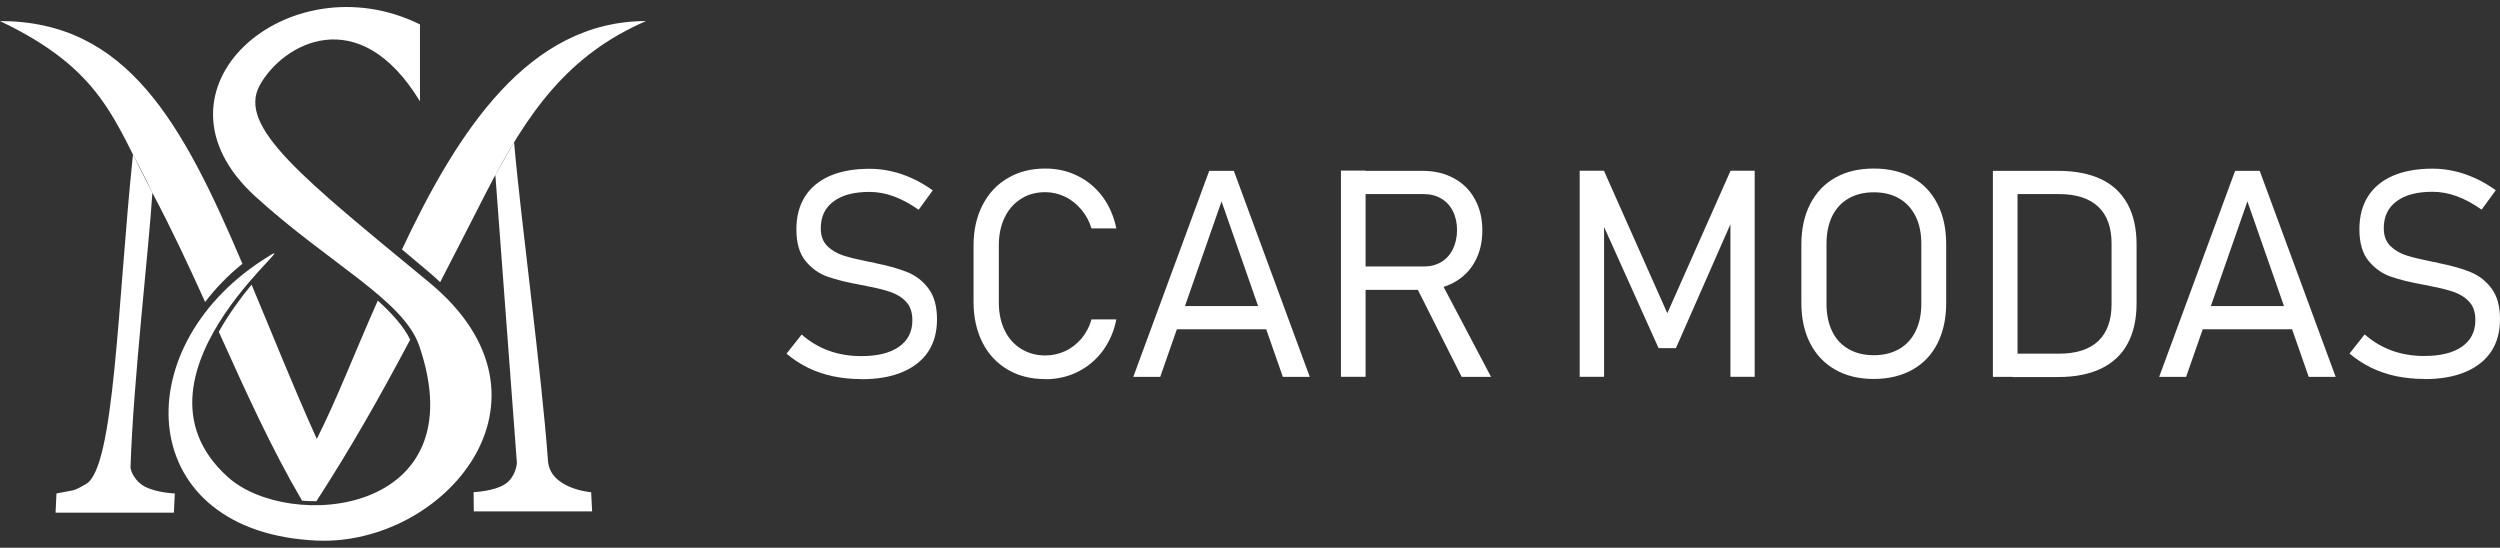
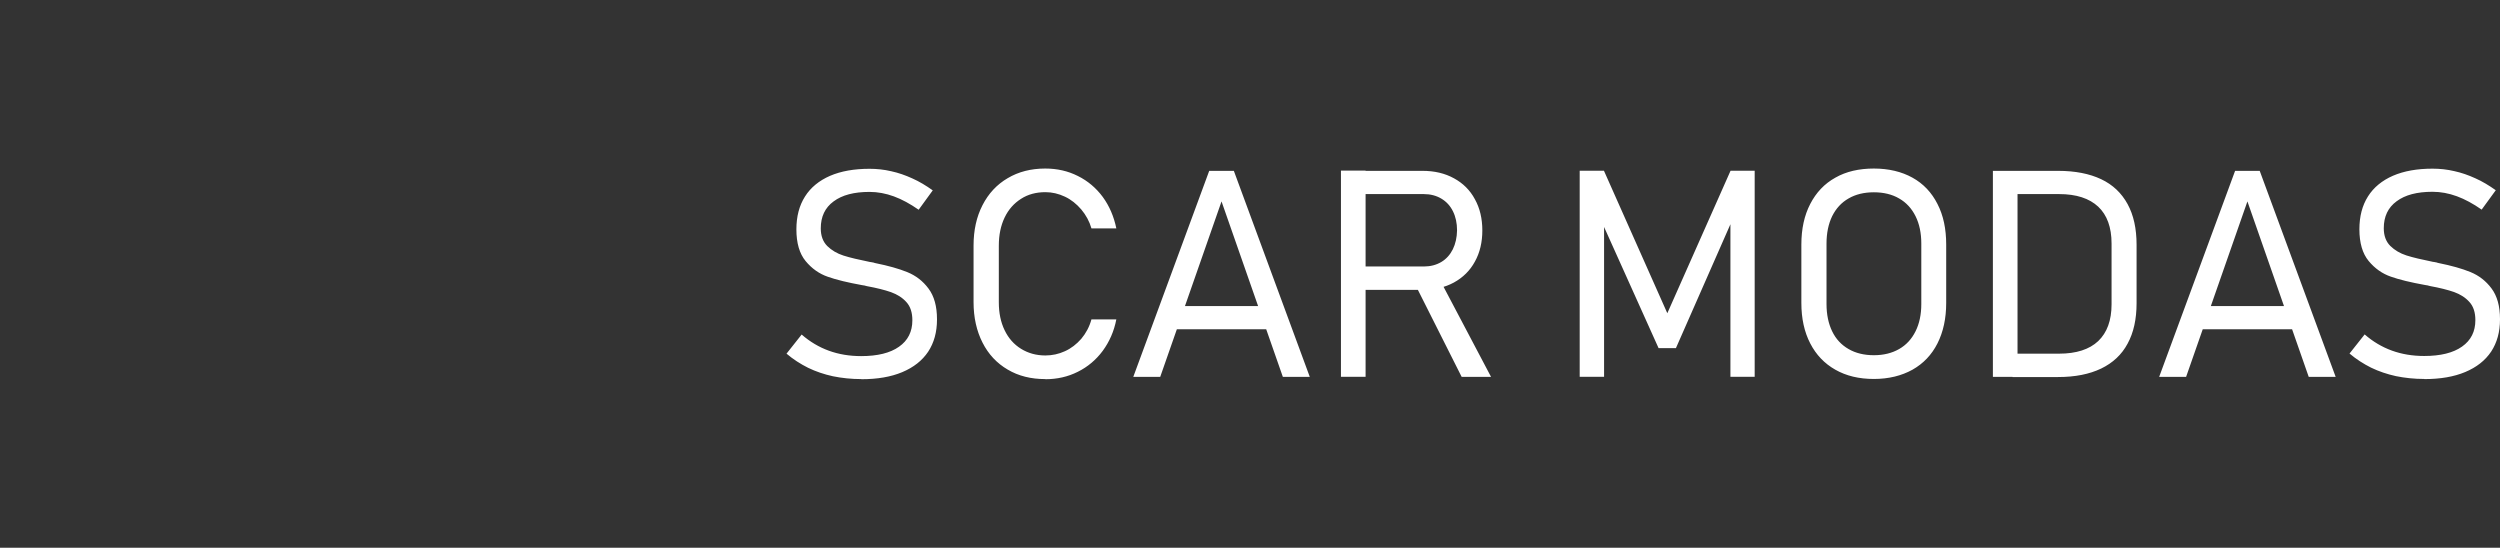
<svg xmlns="http://www.w3.org/2000/svg" fill="none" viewBox="0 0 178 39" height="39" width="178">
  <rect x="0" y="0" width="178" height="39" fill="#333333" stroke="none" />
  <g clip-path="url(#clip0_22_1094)">
-     <path fill="white" d="M36.604 10.127C37.036 15.26 38.579 26.682 39.014 32.799C39.157 34.822 42.09 35.047 42.09 35.047L42.16 36.413H33.734L33.721 35.04C33.721 35.04 35.148 34.99 35.952 34.473C36.69 34 36.81 33.071 36.8 32.923L35.27 12.469C35.27 12.469 35.972 11.204 36.611 10.127M9.469 10.989C8.375 21.434 8.166 33.359 6.114 34.467C5.958 34.55 5.493 34.856 5.14 34.923L4.02 35.134L3.957 36.5H12.382C12.399 36.171 12.445 35.134 12.445 35.134C12.445 35.134 11.165 35.091 10.31 34.645C9.599 34.272 9.286 33.517 9.293 33.259C9.483 27.186 10.61 17.66 10.849 13.714C10.849 13.714 9.991 11.959 9.469 10.992V10.989ZM28.621 17.76C32.601 9.308 37.651 1.5 46 1.5C40.467 3.892 37.568 7.942 34.582 13.767C33.435 16.002 32.498 17.858 31.34 20.092C31.101 19.864 30.848 19.636 30.582 19.411C29.901 18.837 29.246 18.284 28.614 17.753L28.621 17.76ZM17.911 20.267C19.411 23.83 20.777 27.296 22.556 31.252C23.979 28.437 25.209 25.209 26.898 21.404C27.933 22.334 28.737 23.236 29.206 24.182C27.058 28.232 25.047 31.789 22.529 35.685C22.187 35.688 21.845 35.678 21.509 35.651C19.291 31.863 17.532 27.947 15.577 23.625C16.302 22.334 17.157 21.179 17.911 20.267ZM0 1.5C8.997 1.5 12.957 8.647 17.26 18.78C16.222 19.616 15.338 20.535 14.606 21.501C13.336 18.706 12.226 16.321 10.839 13.71C8.103 8.543 7.315 4.983 0 1.5Z" clip-rule="evenodd" fill-rule="evenodd" />
-     <path fill="white" d="M29.902 1.739V7.216C25.546 0.04 20.122 3.11 18.495 6.07C16.868 9.029 21.553 12.672 30.557 20.106C40.672 28.458 31.574 38.888 22.56 38.489C9.651 37.919 8.834 24.919 18.706 18.514C23.163 15.618 7.895 26.45 16.217 33.961C20.573 37.892 33.971 36.699 29.855 24.637C28.736 21.359 23.431 18.775 18.173 13.982C9.827 6.378 20.546 -2.886 29.902 1.739Z" clip-rule="evenodd" fill-rule="evenodd" />
-     <path fill="white" d="M172.602 26.982C171.899 26.982 171.223 26.909 170.592 26.781C169.962 26.643 169.369 26.442 168.821 26.177C168.273 25.903 167.761 25.574 167.286 25.172L168.364 23.81C168.948 24.322 169.597 24.706 170.3 24.962C171.004 25.218 171.771 25.346 172.602 25.346C173.762 25.346 174.666 25.126 175.296 24.678C175.936 24.23 176.246 23.6 176.246 22.795C176.246 22.247 176.109 21.817 175.826 21.506C175.543 21.186 175.178 20.958 174.73 20.793C174.283 20.638 173.707 20.492 173.004 20.364C172.986 20.364 172.967 20.355 172.94 20.346C172.912 20.346 172.894 20.336 172.876 20.327L172.657 20.291C171.652 20.108 170.839 19.916 170.227 19.697C169.615 19.486 169.085 19.111 168.647 18.581C168.209 18.051 167.989 17.293 167.989 16.324C167.989 15.409 168.19 14.633 168.601 13.983C169.003 13.344 169.606 12.85 170.382 12.512C171.168 12.174 172.1 12.009 173.196 12.009C173.716 12.009 174.237 12.064 174.739 12.183C175.251 12.293 175.744 12.466 176.246 12.695C176.74 12.914 177.224 13.207 177.699 13.545L176.694 14.925C176.091 14.505 175.506 14.185 174.931 13.974C174.356 13.764 173.78 13.655 173.196 13.655C172.1 13.655 171.25 13.874 170.638 14.331C170.026 14.779 169.725 15.419 169.725 16.25C169.725 16.781 169.88 17.201 170.191 17.512C170.501 17.814 170.885 18.042 171.341 18.188C171.798 18.334 172.428 18.481 173.232 18.645C173.26 18.645 173.287 18.654 173.314 18.654C173.342 18.654 173.369 18.664 173.406 18.673C173.442 18.673 173.479 18.682 173.515 18.7C173.561 18.709 173.598 18.718 173.625 18.728C174.529 18.91 175.287 19.121 175.89 19.367C176.493 19.614 176.995 19.998 177.397 20.538C177.799 21.077 178 21.799 178 22.722V22.74C178 23.636 177.79 24.395 177.37 25.035C176.94 25.675 176.329 26.15 175.525 26.488C174.721 26.826 173.753 26.991 172.62 26.991M156.225 21.79H163.943V23.444H156.225V21.79ZM159.139 12.165H160.892L166.3 26.835H164.382L160.016 14.34L155.65 26.835H153.732L159.139 12.165ZM141.894 12.165H143.648V26.835H141.894V12.165ZM143.292 25.181H146.607C147.831 25.181 148.763 24.879 149.393 24.285C150.023 23.682 150.343 22.814 150.343 21.662V17.338C150.343 16.186 150.023 15.309 149.393 14.715C148.754 14.121 147.831 13.819 146.607 13.819H143.292V12.165H146.543C147.749 12.165 148.772 12.366 149.603 12.759C150.434 13.152 151.055 13.746 151.485 14.532C151.914 15.318 152.124 16.278 152.124 17.43V21.589C152.124 22.722 151.914 23.682 151.485 24.468C151.064 25.254 150.434 25.839 149.603 26.241C148.763 26.643 147.749 26.845 146.534 26.845H143.292V25.19V25.181ZM133.418 25.291C134.112 25.291 134.706 25.144 135.217 24.852C135.729 24.559 136.112 24.139 136.386 23.59C136.66 23.042 136.797 22.393 136.797 21.643V17.347C136.797 16.589 136.66 15.94 136.386 15.391C136.112 14.843 135.729 14.422 135.217 14.13C134.715 13.837 134.112 13.691 133.418 13.691C132.724 13.691 132.121 13.837 131.619 14.13C131.107 14.422 130.724 14.843 130.45 15.391C130.185 15.94 130.048 16.589 130.048 17.347V21.643C130.048 22.393 130.185 23.042 130.45 23.59C130.714 24.139 131.107 24.559 131.619 24.852C132.121 25.144 132.724 25.291 133.418 25.291ZM133.418 26.982C132.358 26.982 131.445 26.762 130.678 26.324C129.901 25.885 129.308 25.263 128.888 24.45C128.467 23.636 128.257 22.676 128.257 21.57V17.411C128.257 16.296 128.467 15.336 128.888 14.523C129.308 13.709 129.901 13.079 130.678 12.649C131.445 12.21 132.368 12 133.418 12C134.468 12 135.391 12.219 136.167 12.649C136.944 13.079 137.537 13.709 137.948 14.523C138.368 15.336 138.569 16.296 138.569 17.411V21.57C138.569 22.676 138.359 23.636 137.948 24.45C137.537 25.263 136.944 25.885 136.167 26.324C135.391 26.753 134.478 26.982 133.418 26.982ZM123.206 12.155H124.933V26.826H123.206V15.026L123.334 15.675L119.325 24.788H118.091L114.082 15.876L114.21 15.026V26.826H112.474V12.155H114.2L118.713 22.302L123.216 12.155H123.206ZM100.719 20.172L102.409 19.715L106.163 26.835H104.071L100.719 20.172ZM95.476 12.146H97.23V26.826H95.476V12.146ZM96.371 18.974H101.377C101.852 18.974 102.263 18.865 102.619 18.654C102.975 18.444 103.249 18.134 103.441 17.75C103.633 17.357 103.733 16.909 103.742 16.397C103.742 15.885 103.642 15.428 103.45 15.044C103.258 14.651 102.975 14.349 102.619 14.139C102.263 13.929 101.852 13.819 101.368 13.819H96.362V12.165H101.285C102.135 12.165 102.875 12.338 103.523 12.695C104.162 13.042 104.665 13.536 105.012 14.185C105.368 14.825 105.542 15.565 105.542 16.406C105.542 17.247 105.368 17.987 105.012 18.627C104.665 19.267 104.162 19.761 103.514 20.117C102.875 20.464 102.126 20.638 101.285 20.638H96.362V18.983L96.371 18.974ZM83.182 21.79H90.9V23.444H83.182V21.79ZM86.096 12.165H87.85L93.257 26.835H91.339L86.973 14.34L82.607 26.835H80.689L86.096 12.165ZM74.423 26.991C73.409 26.991 72.514 26.771 71.747 26.314C70.979 25.866 70.377 25.227 69.956 24.395C69.536 23.572 69.317 22.603 69.317 21.515V17.485C69.317 16.397 69.527 15.437 69.956 14.605C70.377 13.782 70.979 13.133 71.747 12.686C72.514 12.229 73.409 12 74.423 12C75.263 12 76.04 12.174 76.743 12.53C77.446 12.877 78.04 13.38 78.515 14.02C78.99 14.669 79.309 15.419 79.483 16.26H77.711C77.565 15.757 77.318 15.309 76.989 14.916C76.651 14.523 76.268 14.212 75.82 14.002C75.373 13.792 74.916 13.682 74.432 13.682C73.774 13.682 73.19 13.837 72.697 14.157C72.194 14.477 71.802 14.916 71.527 15.492C71.253 16.068 71.116 16.726 71.116 17.494V21.525C71.116 22.283 71.253 22.942 71.527 23.508C71.802 24.084 72.194 24.523 72.697 24.834C73.199 25.144 73.774 25.309 74.432 25.309C74.916 25.309 75.382 25.208 75.82 25.007C76.268 24.806 76.651 24.505 76.989 24.121C77.318 23.728 77.565 23.271 77.711 22.74H79.483C79.319 23.59 78.99 24.331 78.515 24.98C78.04 25.62 77.446 26.122 76.743 26.47C76.04 26.826 75.263 27 74.432 27L74.423 26.991ZM61.316 26.991C60.613 26.991 59.937 26.918 59.306 26.79C58.676 26.653 58.083 26.452 57.535 26.186C56.986 25.912 56.475 25.583 56 25.181L57.078 23.819C57.662 24.331 58.311 24.715 59.014 24.971C59.718 25.227 60.485 25.355 61.316 25.355C62.476 25.355 63.38 25.135 64.01 24.687C64.65 24.239 64.96 23.609 64.96 22.804C64.96 22.256 64.823 21.826 64.54 21.515C64.257 21.196 63.892 20.967 63.444 20.803C62.996 20.647 62.421 20.501 61.718 20.373C61.7 20.373 61.672 20.364 61.654 20.355C61.626 20.355 61.608 20.346 61.59 20.336L61.371 20.3C60.366 20.117 59.553 19.925 58.941 19.706C58.329 19.495 57.799 19.121 57.361 18.59C56.922 18.06 56.703 17.302 56.703 16.333C56.703 15.419 56.904 14.642 57.315 13.993C57.717 13.353 58.32 12.859 59.096 12.521C59.882 12.183 60.813 12.018 61.91 12.018C62.43 12.018 62.951 12.073 63.453 12.192C63.965 12.302 64.458 12.475 64.96 12.704C65.454 12.923 65.938 13.216 66.412 13.554L65.408 14.934C64.805 14.514 64.22 14.194 63.645 13.983C63.07 13.773 62.494 13.664 61.91 13.664C60.813 13.664 59.964 13.883 59.352 14.34C58.74 14.788 58.439 15.428 58.439 16.26C58.439 16.79 58.594 17.21 58.904 17.521C59.215 17.823 59.599 18.051 60.055 18.197C60.512 18.344 61.142 18.49 61.946 18.654C61.974 18.654 62.001 18.664 62.028 18.664C62.056 18.664 62.083 18.673 62.12 18.682C62.156 18.682 62.193 18.691 62.229 18.709C62.275 18.718 62.311 18.728 62.339 18.737C63.243 18.92 64.001 19.13 64.604 19.377C65.207 19.623 65.709 20.007 66.111 20.547C66.513 21.086 66.714 21.808 66.714 22.731V22.75C66.714 23.645 66.504 24.404 66.084 25.044C65.654 25.684 65.042 26.159 64.239 26.497C63.435 26.835 62.467 27 61.334 27L61.316 26.991Z" />
+     <path fill="white" d="M172.602 26.982C171.899 26.982 171.223 26.909 170.592 26.781C169.962 26.643 169.369 26.442 168.821 26.177C168.273 25.903 167.761 25.574 167.286 25.172L168.364 23.81C168.948 24.322 169.597 24.706 170.3 24.962C171.004 25.218 171.771 25.346 172.602 25.346C173.762 25.346 174.666 25.126 175.296 24.678C175.936 24.23 176.246 23.6 176.246 22.795C176.246 22.247 176.109 21.817 175.826 21.506C175.543 21.186 175.178 20.958 174.73 20.793C174.283 20.638 173.707 20.492 173.004 20.364C172.986 20.364 172.967 20.355 172.94 20.346C172.912 20.346 172.894 20.336 172.876 20.327L172.657 20.291C171.652 20.108 170.839 19.916 170.227 19.697C169.615 19.486 169.085 19.111 168.647 18.581C168.209 18.051 167.989 17.293 167.989 16.324C167.989 15.409 168.19 14.633 168.601 13.983C169.003 13.344 169.606 12.85 170.382 12.512C171.168 12.174 172.1 12.009 173.196 12.009C173.716 12.009 174.237 12.064 174.739 12.183C175.251 12.293 175.744 12.466 176.246 12.695C176.74 12.914 177.224 13.207 177.699 13.545L176.694 14.925C176.091 14.505 175.506 14.185 174.931 13.974C174.356 13.764 173.78 13.655 173.196 13.655C172.1 13.655 171.25 13.874 170.638 14.331C170.026 14.779 169.725 15.419 169.725 16.25C169.725 16.781 169.88 17.201 170.191 17.512C170.501 17.814 170.885 18.042 171.341 18.188C171.798 18.334 172.428 18.481 173.232 18.645C173.26 18.645 173.287 18.654 173.314 18.654C173.342 18.654 173.369 18.664 173.406 18.673C173.442 18.673 173.479 18.682 173.515 18.7C173.561 18.709 173.598 18.718 173.625 18.728C174.529 18.91 175.287 19.121 175.89 19.367C176.493 19.614 176.995 19.998 177.397 20.538C177.799 21.077 178 21.799 178 22.722V22.74C178 23.636 177.79 24.395 177.37 25.035C176.94 25.675 176.329 26.15 175.525 26.488C174.721 26.826 173.753 26.991 172.62 26.991M156.225 21.79H163.943V23.444H156.225V21.79ZM159.139 12.165H160.892L166.3 26.835H164.382L160.016 14.34L155.65 26.835H153.732L159.139 12.165ZM141.894 12.165H143.648V26.835H141.894V12.165ZM143.292 25.181H146.607C147.831 25.181 148.763 24.879 149.393 24.285C150.023 23.682 150.343 22.814 150.343 21.662V17.338C150.343 16.186 150.023 15.309 149.393 14.715C148.754 14.121 147.831 13.819 146.607 13.819H143.292V12.165H146.543C147.749 12.165 148.772 12.366 149.603 12.759C150.434 13.152 151.055 13.746 151.485 14.532C151.914 15.318 152.124 16.278 152.124 17.43V21.589C152.124 22.722 151.914 23.682 151.485 24.468C151.064 25.254 150.434 25.839 149.603 26.241C148.763 26.643 147.749 26.845 146.534 26.845H143.292V25.19V25.181ZM133.418 25.291C134.112 25.291 134.706 25.144 135.217 24.852C135.729 24.559 136.112 24.139 136.386 23.59C136.66 23.042 136.797 22.393 136.797 21.643V17.347C136.797 16.589 136.66 15.94 136.386 15.391C136.112 14.843 135.729 14.422 135.217 14.13C134.715 13.837 134.112 13.691 133.418 13.691C132.724 13.691 132.121 13.837 131.619 14.13C131.107 14.422 130.724 14.843 130.45 15.391C130.185 15.94 130.048 16.589 130.048 17.347V21.643C130.048 22.393 130.185 23.042 130.45 23.59C130.714 24.139 131.107 24.559 131.619 24.852C132.121 25.144 132.724 25.291 133.418 25.291ZM133.418 26.982C132.358 26.982 131.445 26.762 130.678 26.324C129.901 25.885 129.308 25.263 128.888 24.45C128.467 23.636 128.257 22.676 128.257 21.57V17.411C128.257 16.296 128.467 15.336 128.888 14.523C129.308 13.709 129.901 13.079 130.678 12.649C131.445 12.21 132.368 12 133.418 12C134.468 12 135.391 12.219 136.167 12.649C136.944 13.079 137.537 13.709 137.948 14.523C138.368 15.336 138.569 16.296 138.569 17.411V21.57C138.569 22.676 138.359 23.636 137.948 24.45C137.537 25.263 136.944 25.885 136.167 26.324C135.391 26.753 134.478 26.982 133.418 26.982ZM123.206 12.155H124.933V26.826H123.206V15.026L123.334 15.675L119.325 24.788H118.091L114.082 15.876L114.21 15.026V26.826H112.474V12.155H114.2L118.713 22.302L123.216 12.155H123.206ZM100.719 20.172L102.409 19.715L106.163 26.835H104.071L100.719 20.172ZM95.476 12.146H97.23V26.826H95.476V12.146ZM96.371 18.974H101.377C101.852 18.974 102.263 18.865 102.619 18.654C102.975 18.444 103.249 18.134 103.441 17.75C103.633 17.357 103.733 16.909 103.742 16.397C103.742 15.885 103.642 15.428 103.45 15.044C103.258 14.651 102.975 14.349 102.619 14.139C102.263 13.929 101.852 13.819 101.368 13.819H96.362V12.165H101.285C102.135 12.165 102.875 12.338 103.523 12.695C104.162 13.042 104.665 13.536 105.012 14.185C105.368 14.825 105.542 15.565 105.542 16.406C105.542 17.247 105.368 17.987 105.012 18.627C104.665 19.267 104.162 19.761 103.514 20.117C102.875 20.464 102.126 20.638 101.285 20.638H96.362V18.983L96.371 18.974ZM83.182 21.79H90.9V23.444H83.182V21.79ZM86.096 12.165H87.85L93.257 26.835H91.339L86.973 14.34L82.607 26.835H80.689L86.096 12.165ZM74.423 26.991C73.409 26.991 72.514 26.771 71.747 26.314C70.979 25.866 70.377 25.227 69.956 24.395C69.536 23.572 69.317 22.603 69.317 21.515V17.485C69.317 16.397 69.527 15.437 69.956 14.605C70.377 13.782 70.979 13.133 71.747 12.686C72.514 12.229 73.409 12 74.423 12C75.263 12 76.04 12.174 76.743 12.53C77.446 12.877 78.04 13.38 78.515 14.02C78.99 14.669 79.309 15.419 79.483 16.26H77.711C77.565 15.757 77.318 15.309 76.989 14.916C76.651 14.523 76.268 14.212 75.82 14.002C75.373 13.792 74.916 13.682 74.432 13.682C73.774 13.682 73.19 13.837 72.697 14.157C72.194 14.477 71.802 14.916 71.527 15.492C71.253 16.068 71.116 16.726 71.116 17.494V21.525C71.116 22.283 71.253 22.942 71.527 23.508C71.802 24.084 72.194 24.523 72.697 24.834C73.199 25.144 73.774 25.309 74.432 25.309C74.916 25.309 75.382 25.208 75.82 25.007C76.268 24.806 76.651 24.505 76.989 24.121C77.318 23.728 77.565 23.271 77.711 22.74H79.483C79.319 23.59 78.99 24.331 78.515 24.98C78.04 25.62 77.446 26.122 76.743 26.47C76.04 26.826 75.263 27 74.432 27L74.423 26.991M61.316 26.991C60.613 26.991 59.937 26.918 59.306 26.79C58.676 26.653 58.083 26.452 57.535 26.186C56.986 25.912 56.475 25.583 56 25.181L57.078 23.819C57.662 24.331 58.311 24.715 59.014 24.971C59.718 25.227 60.485 25.355 61.316 25.355C62.476 25.355 63.38 25.135 64.01 24.687C64.65 24.239 64.96 23.609 64.96 22.804C64.96 22.256 64.823 21.826 64.54 21.515C64.257 21.196 63.892 20.967 63.444 20.803C62.996 20.647 62.421 20.501 61.718 20.373C61.7 20.373 61.672 20.364 61.654 20.355C61.626 20.355 61.608 20.346 61.59 20.336L61.371 20.3C60.366 20.117 59.553 19.925 58.941 19.706C58.329 19.495 57.799 19.121 57.361 18.59C56.922 18.06 56.703 17.302 56.703 16.333C56.703 15.419 56.904 14.642 57.315 13.993C57.717 13.353 58.32 12.859 59.096 12.521C59.882 12.183 60.813 12.018 61.91 12.018C62.43 12.018 62.951 12.073 63.453 12.192C63.965 12.302 64.458 12.475 64.96 12.704C65.454 12.923 65.938 13.216 66.412 13.554L65.408 14.934C64.805 14.514 64.22 14.194 63.645 13.983C63.07 13.773 62.494 13.664 61.91 13.664C60.813 13.664 59.964 13.883 59.352 14.34C58.74 14.788 58.439 15.428 58.439 16.26C58.439 16.79 58.594 17.21 58.904 17.521C59.215 17.823 59.599 18.051 60.055 18.197C60.512 18.344 61.142 18.49 61.946 18.654C61.974 18.654 62.001 18.664 62.028 18.664C62.056 18.664 62.083 18.673 62.12 18.682C62.156 18.682 62.193 18.691 62.229 18.709C62.275 18.718 62.311 18.728 62.339 18.737C63.243 18.92 64.001 19.13 64.604 19.377C65.207 19.623 65.709 20.007 66.111 20.547C66.513 21.086 66.714 21.808 66.714 22.731V22.75C66.714 23.645 66.504 24.404 66.084 25.044C65.654 25.684 65.042 26.159 64.239 26.497C63.435 26.835 62.467 27 61.334 27L61.316 26.991Z" />
  </g>
  <defs>
    <clipPath id="clip0_22_1094">
      <rect transform="translate(0 0.5)" fill="white" height="38" width="178" />
    </clipPath>
  </defs>
</svg>